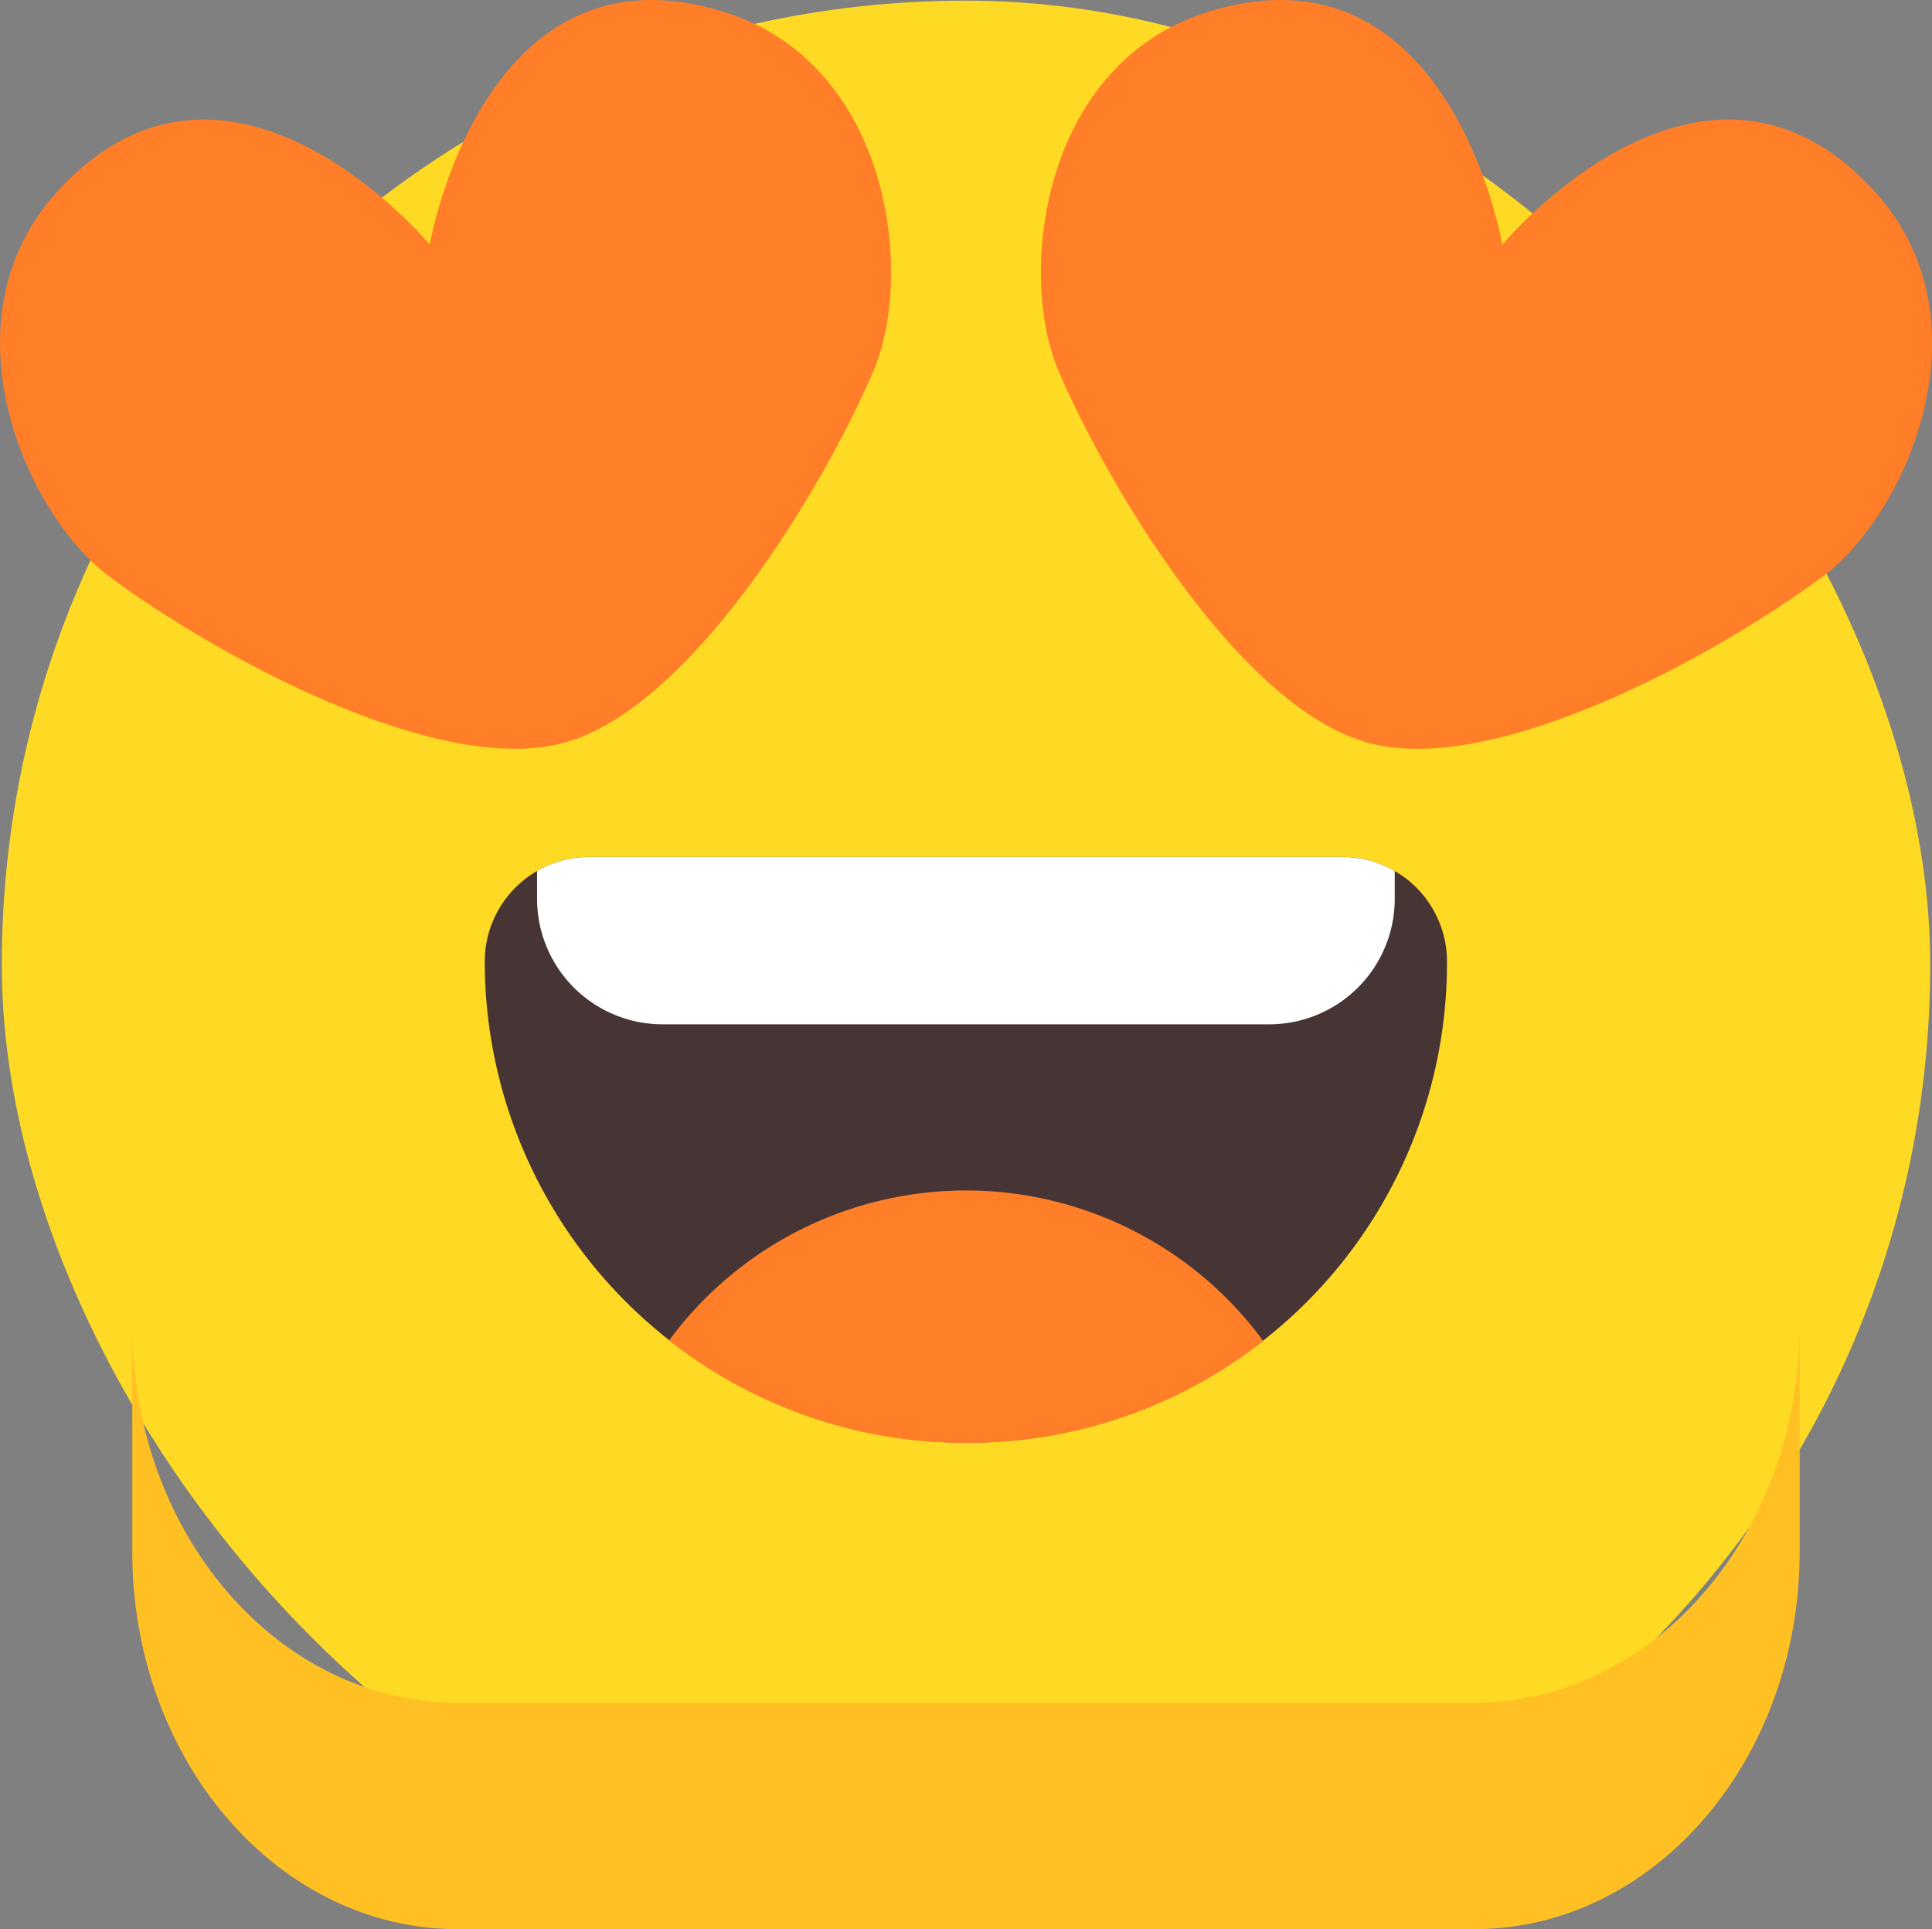
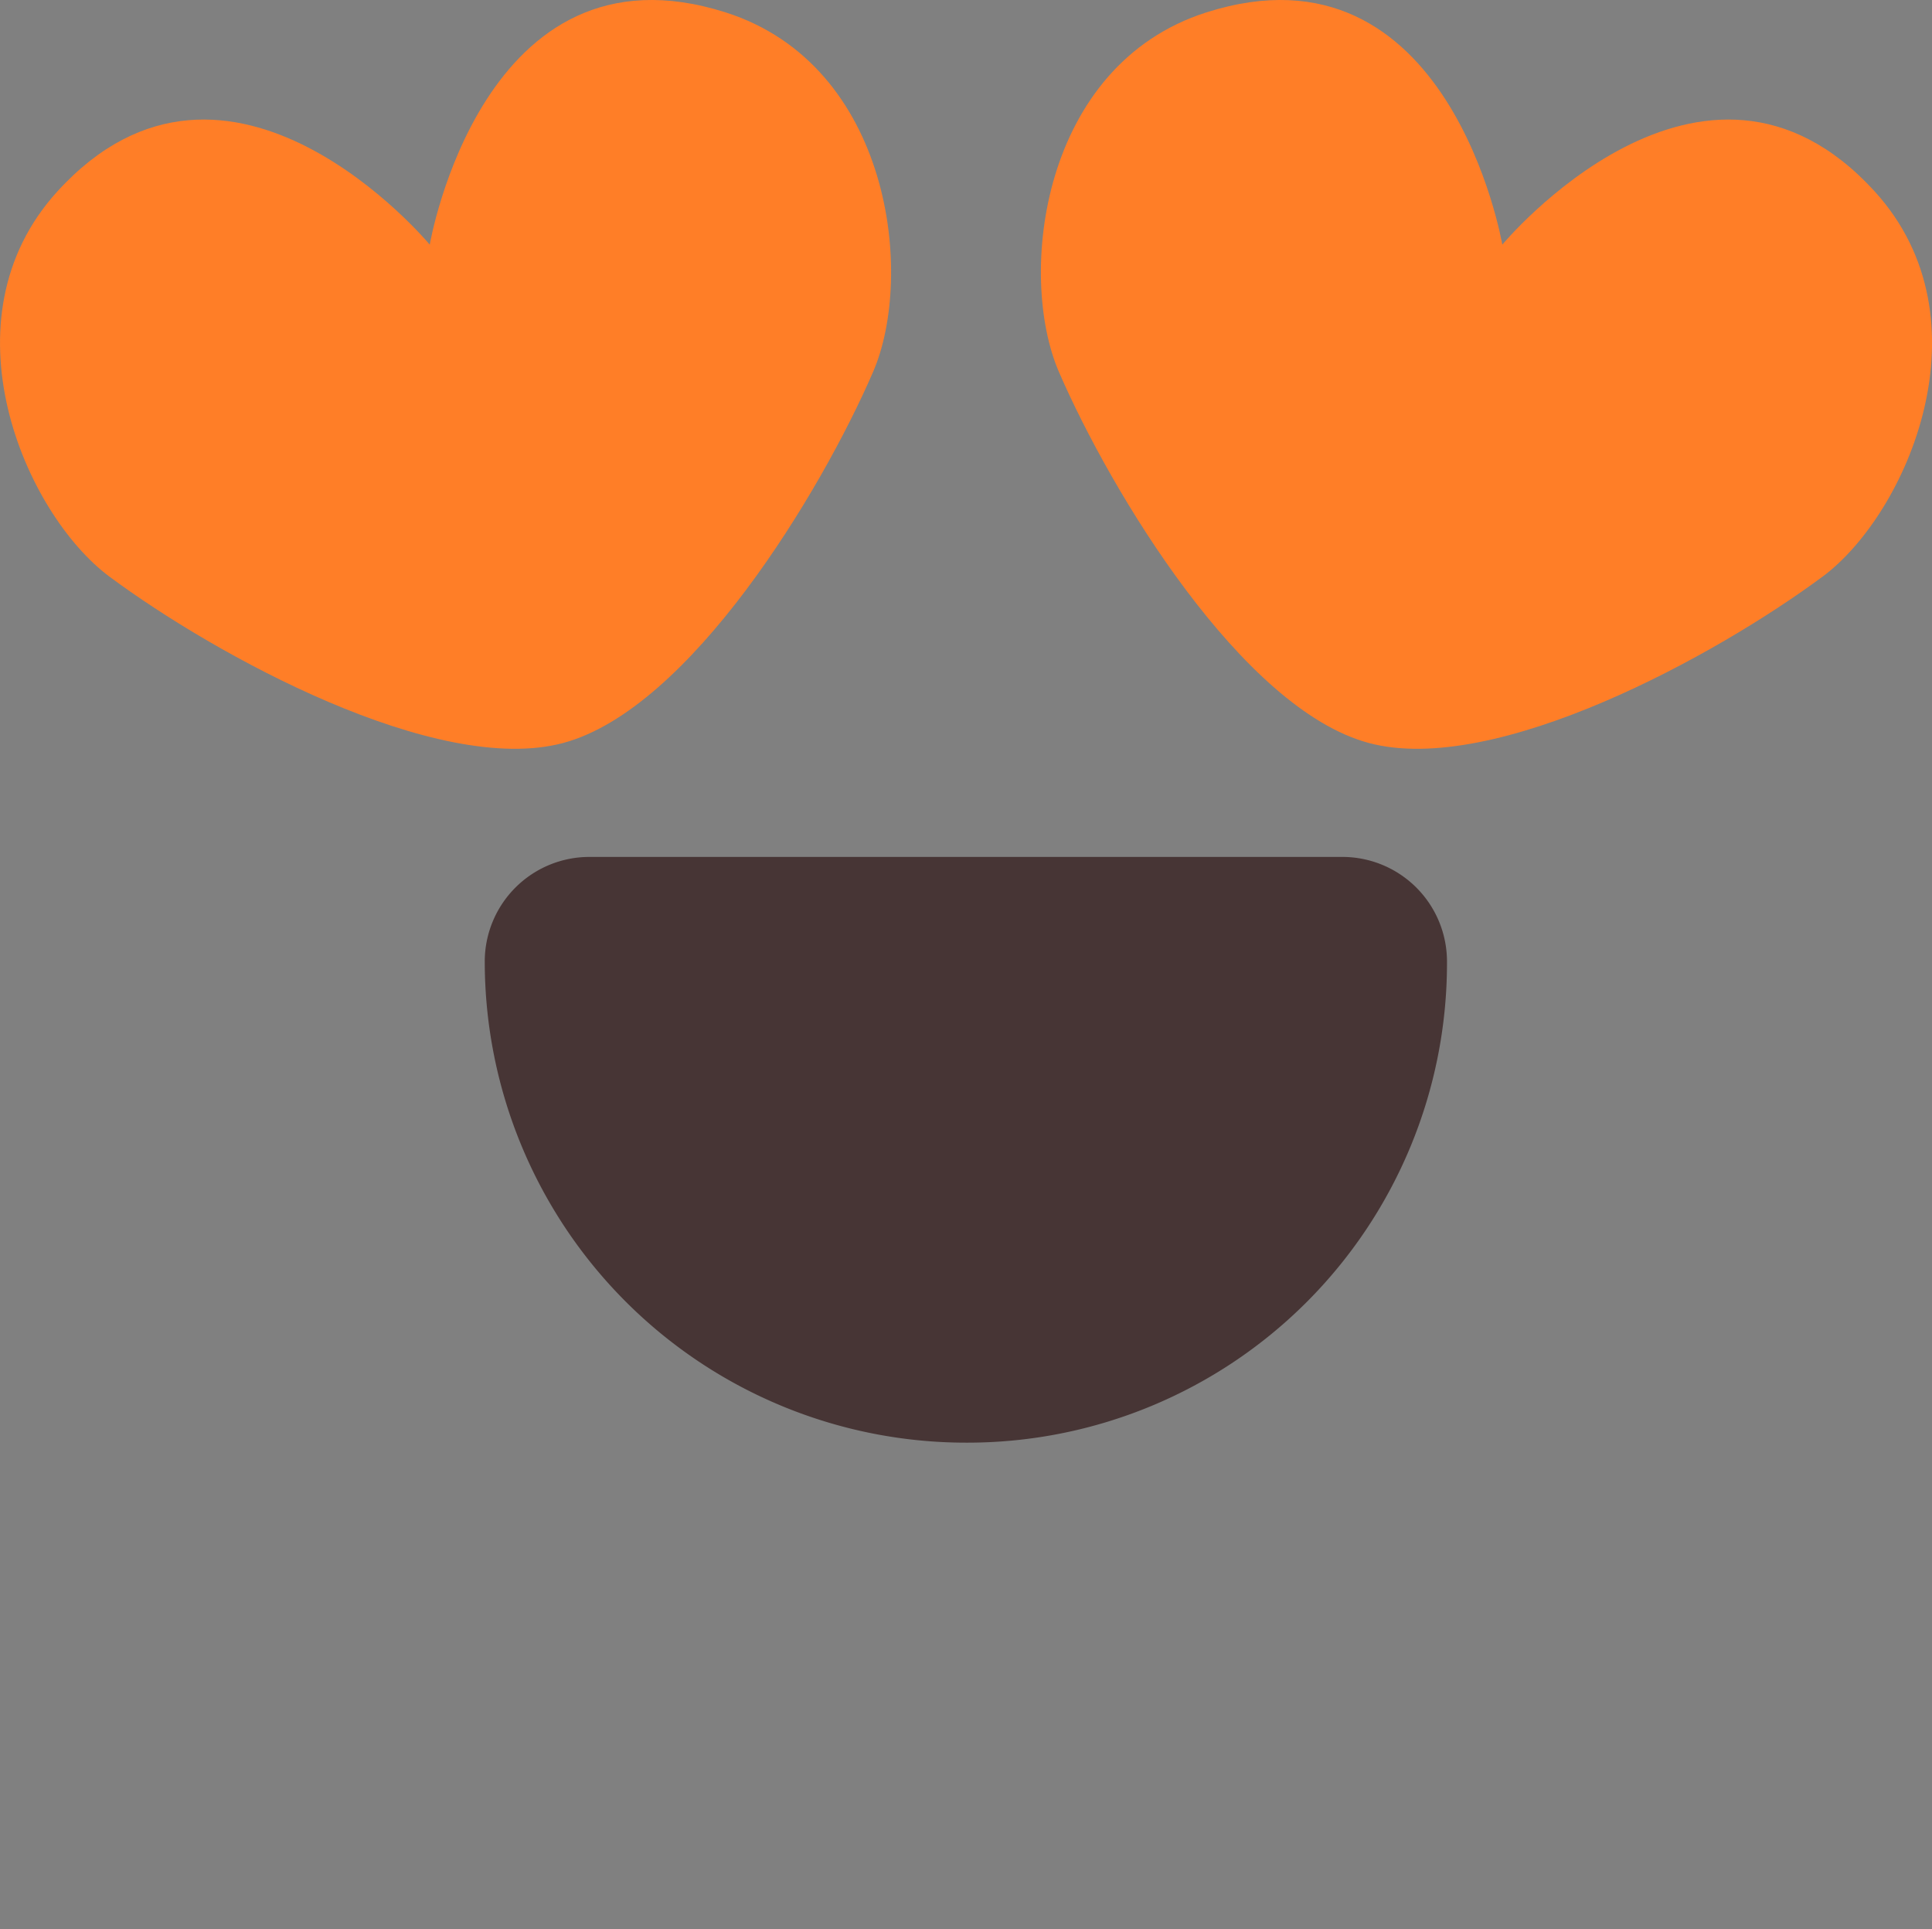
<svg xmlns="http://www.w3.org/2000/svg" width="30.278" height="30.232" viewBox="0 0 30.278 30.232">
  <rect x="0" y="0" width="30.278" height="30.232" fill="#808080" stroke="none" />
  <g id="Icon" transform="translate(-0.001 -0.043)">
    <g id="_28" data-name="28" transform="translate(0.001 0.043)">
      <g id="Group_1780" data-name="Group 1780" transform="translate(0.028 0.01)">
-         <rect id="Rectangle_571" data-name="Rectangle 571" width="30.222" height="30.222" rx="15.111" fill="#ffda24" />
-         <path id="Path_905" data-name="Path 905" d="M26.131,352v3.548c0,3.266-2.285,5.914-5.1,5.914H5.1c-2.819,0-5.1-2.648-5.1-5.914V352c0,3.266,2.285,5.914,5.1,5.914H21.028C23.846,357.914,26.131,355.266,26.131,352Z" transform="translate(2.045 -331.24)" fill="#ffc024" />
-       </g>
+         </g>
      <g id="Mouth" transform="translate(7.599 13.429)">
        <path id="Path_906" data-name="Path 906" d="M130.149,227.39h11.8a1.64,1.64,0,0,1,1.639,1.639v.029a7.515,7.515,0,0,1-7.511,7.511h-.029a7.544,7.544,0,0,1-7.54-7.54,1.64,1.64,0,0,1,1.639-1.639Z" transform="translate(-128.51 -227.39)" fill="#473535" />
-         <path id="Path_907" data-name="Path 907" d="M186.642,318.07a7.482,7.482,0,0,1-4.631,1.6h-.029a7.5,7.5,0,0,1-4.652-1.606,5.781,5.781,0,0,1,9.312.009Z" transform="translate(-174.443 -310.487)" fill="#ff7e27" />
-         <path id="Path_908" data-name="Path 908" d="M155.8,227.619v.436a1.967,1.967,0,0,1-1.967,1.967h-9.507a1.967,1.967,0,0,1-1.967-1.967v-.436a1.631,1.631,0,0,1,.82-.219h11.8a1.633,1.633,0,0,1,.82.219Z" transform="translate(-141.541 -227.399)" fill="#fff" />
      </g>
      <g id="Hearts">
        <path id="Path_909" data-name="Path 909" d="M288.094,9.344c-1.655,1.229-5.128,3.138-7.111,2.606s-4.036-3.921-4.855-5.813c-.658-1.518-.279-4.811,2.311-5.636,3.808-1.211,4.637,3.64,4.637,3.64s3.144-3.787,5.836-.834c1.83,2.01.51,5.05-.817,6.037Z" transform="translate(-259.532 -0.307)" fill="#ff7e27" />
        <path id="Path_910" data-name="Path 910" d="M1.726,9.344c1.655,1.229,5.128,3.138,7.111,2.606s4.036-3.921,4.855-5.813c.658-1.518.279-4.811-2.311-5.636C7.574-.71,6.745,4.141,6.745,4.141S3.6.354.909,3.307c-1.83,2.01-.51,5.05.817,6.037Z" transform="translate(-0.01 -0.307)" fill="#ff7e27" />
      </g>
    </g>
  </g>
</svg>